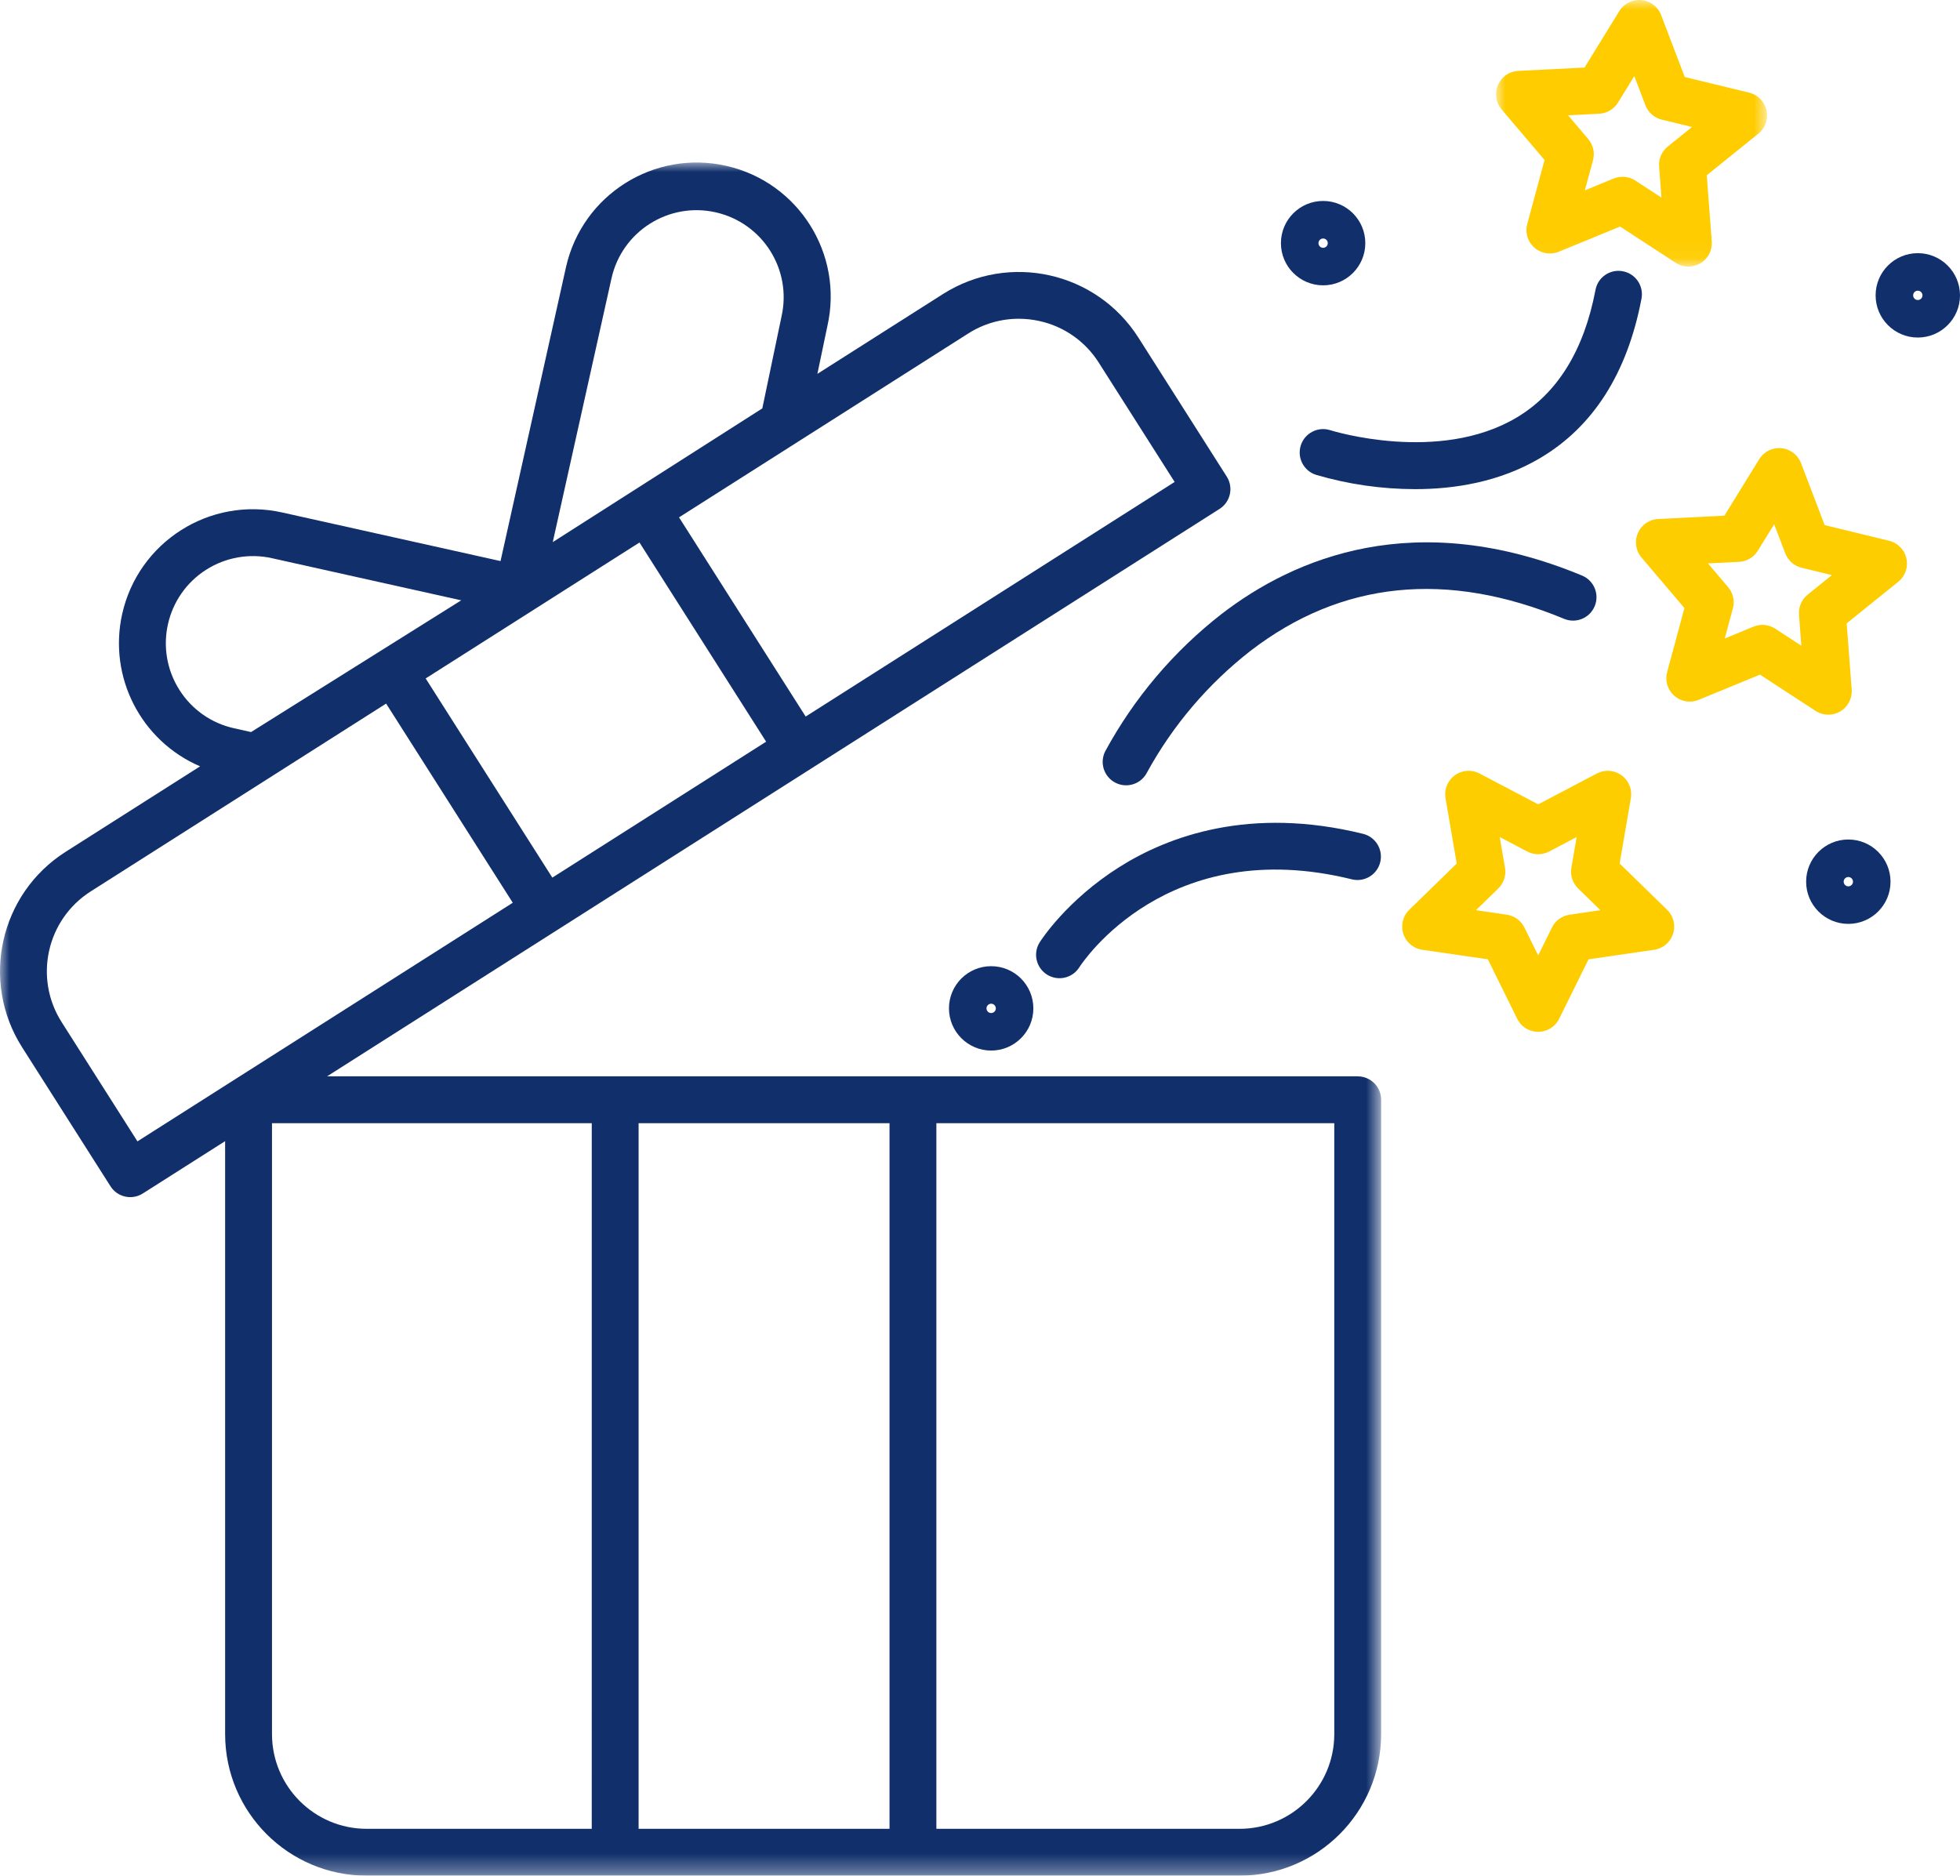
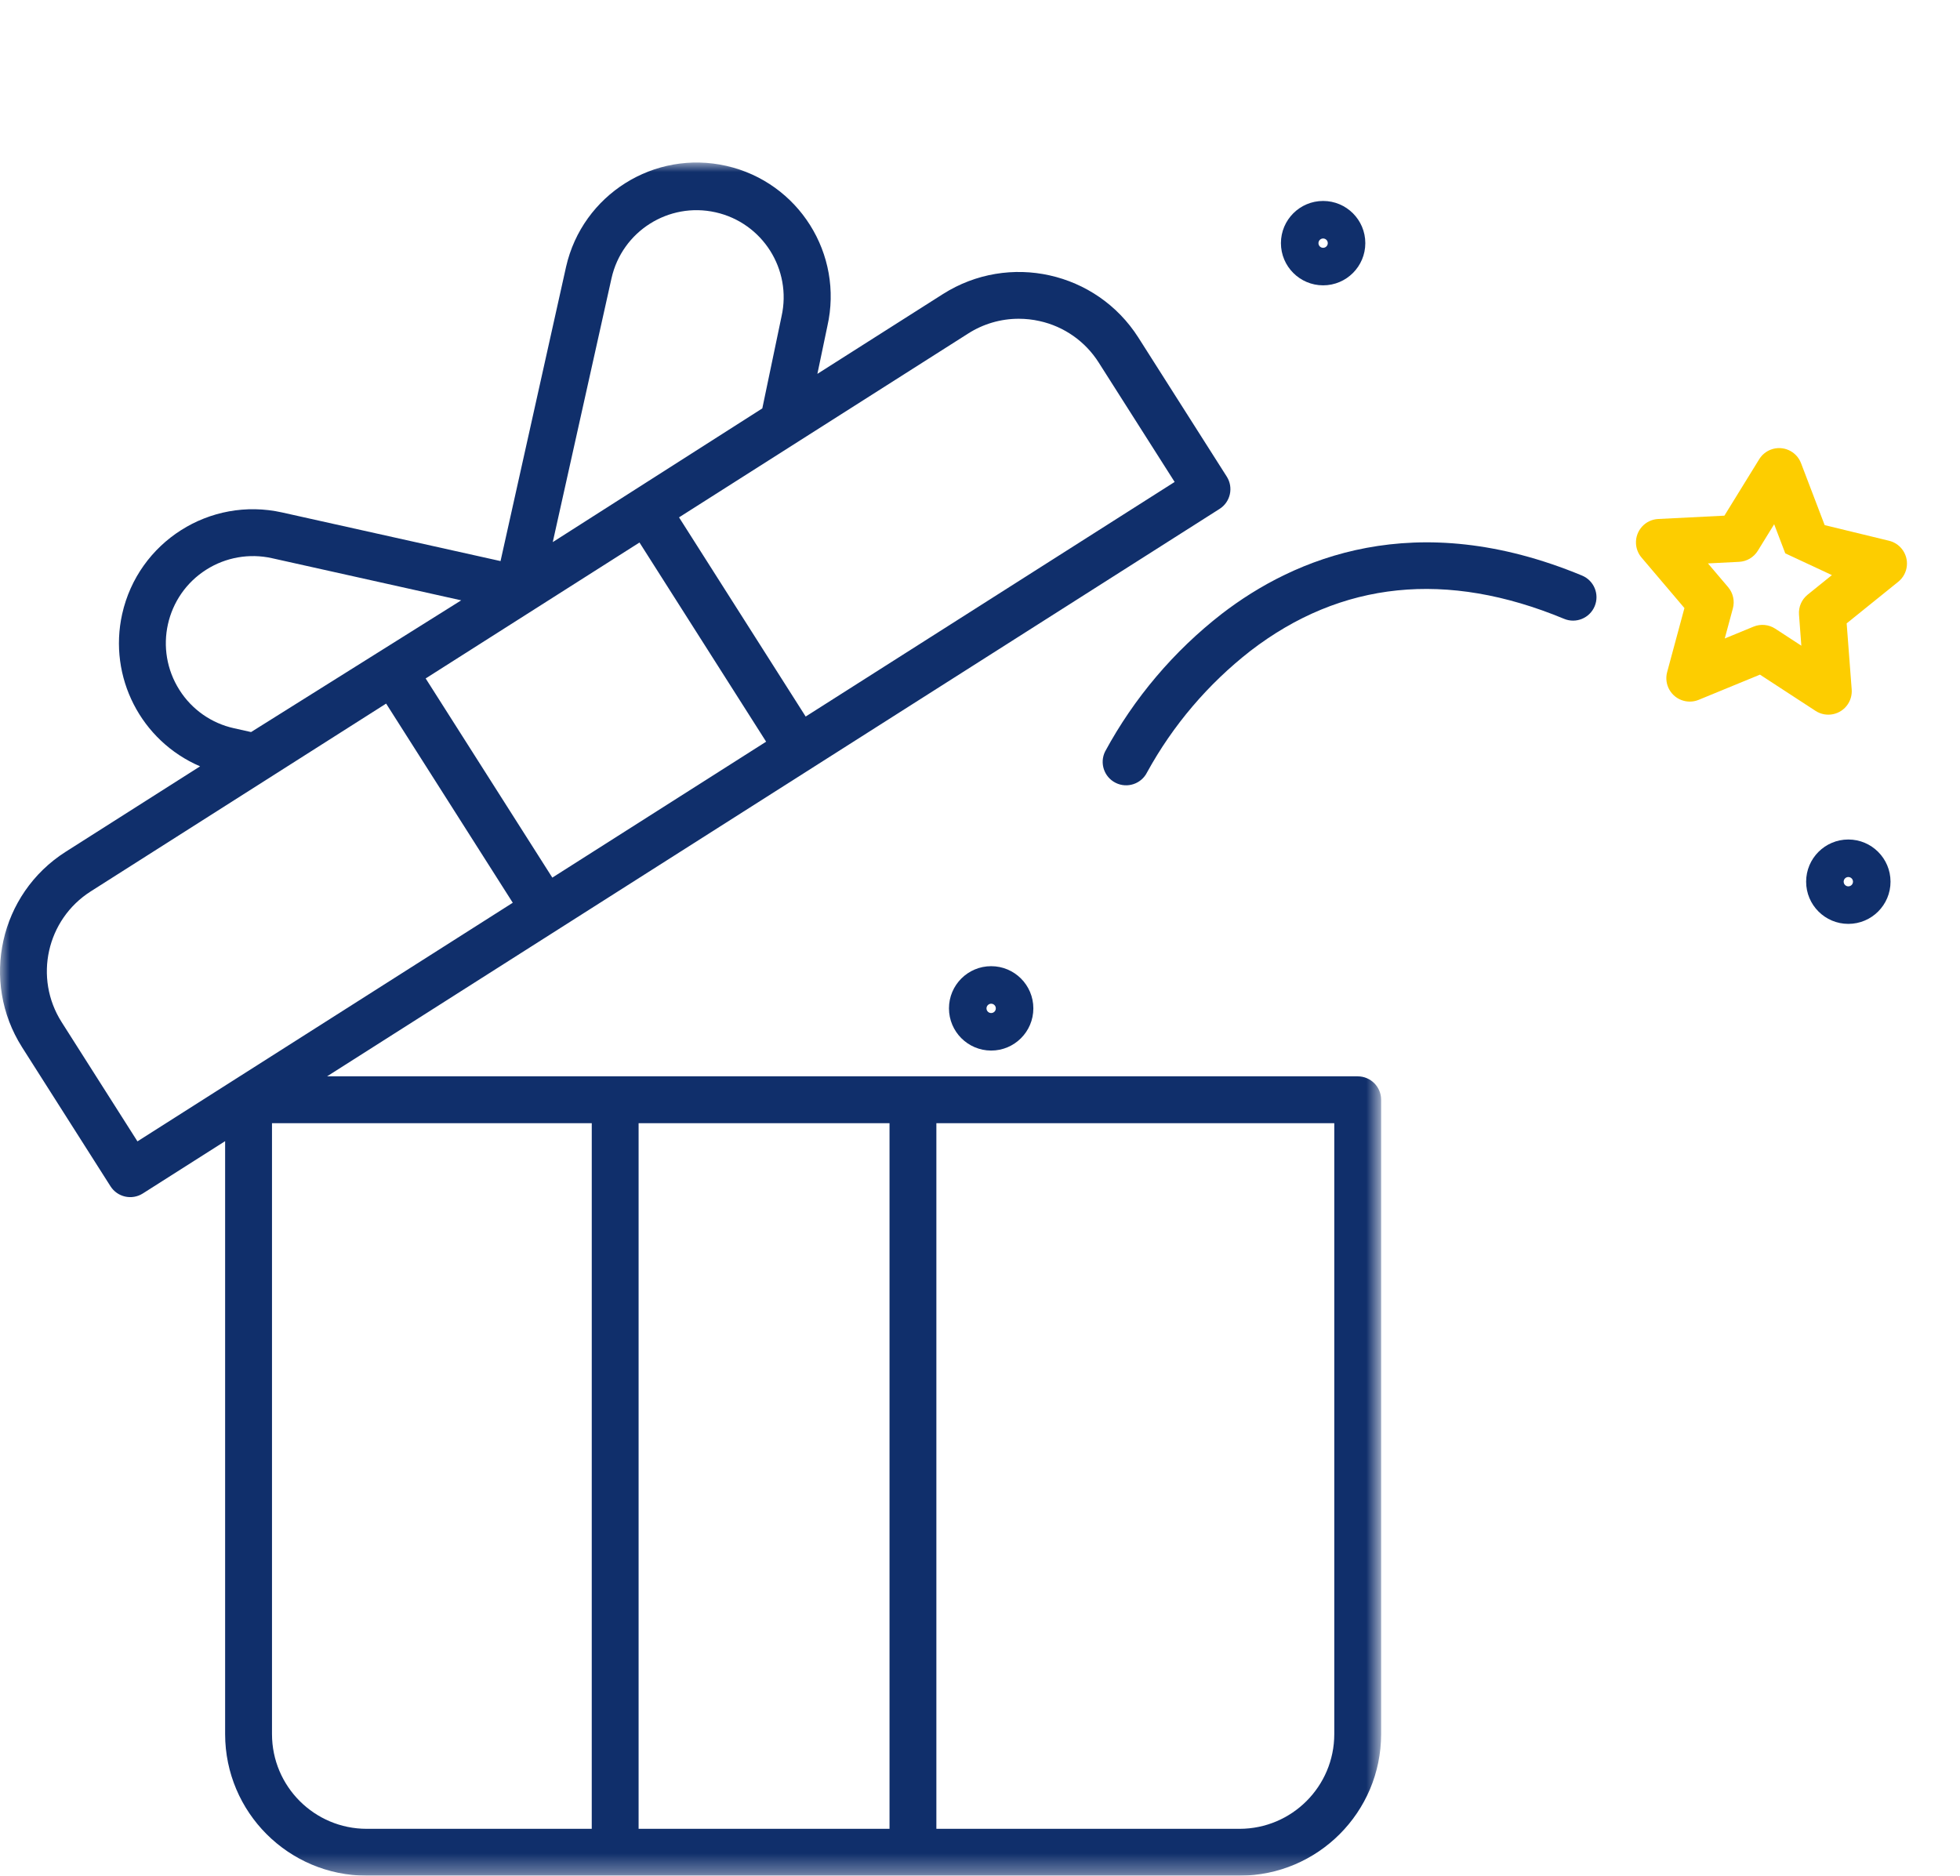
<svg xmlns="http://www.w3.org/2000/svg" xmlns:xlink="http://www.w3.org/1999/xlink" width="102.57px" height="98.163px" viewBox="0 0 102.57 98.163" version="1.1">
  <title>Group 4</title>
  <defs>
    <polygon id="path-1" points="2.66453526e-15 0 72.277 0 72.277 89.658 2.66453526e-15 89.658" />
    <polygon id="path-3" points="0 0 14.183 0 14.183 13.951 0 13.951" />
  </defs>
  <g id="Page-1" stroke="none" stroke-width="1" fill="none" fill-rule="evenodd">
    <g id="Extra-Large" transform="translate(-739, -604)">
      <g id="Group-5" transform="translate(739, 604)">
        <g id="Group-4" transform="translate(0, 0)">
          <g id="Group-2" transform="translate(0, -0)">
            <g id="Group-3" transform="translate(0, 8.505)">
              <mask id="mask-2" fill="white">
                <use xlink:href="#path-1" />
              </mask>
              <g id="Clip-2" />
              <path d="M71.051,47.825 L17.116,47.825 L63.821,18.129 C64.393,17.766 64.561,17.008 64.198,16.437 L59.571,9.159 C57.373,5.711 52.8,4.693 49.348,6.883 L42.775,11.061 L43.296,8.57 C44.156,4.795 41.793,1.037 38.018,0.177 C34.242,-0.684 30.484,1.679 29.624,5.455 C29.619,5.478 29.614,5.5 29.609,5.523 L26.194,20.859 L14.762,18.314 C10.982,17.472 7.236,19.853 6.393,23.632 C5.66,26.923 7.373,30.271 10.471,31.601 L3.43,36.077 C-0.017,38.275 -1.035,42.848 1.154,46.3 L5.782,53.578 C6.145,54.15 6.902,54.318 7.474,53.955 L11.781,51.217 L11.781,82.252 C11.786,86.34 15.099,89.653 19.187,89.658 L64.872,89.658 C68.96,89.653 72.273,86.34 72.277,82.252 L72.277,49.051 C72.277,48.374 71.728,47.825 71.051,47.825 Z M50.663,8.952 C51.454,8.446 52.373,8.177 53.311,8.177 C53.677,8.177 54.041,8.217 54.398,8.297 C55.682,8.579 56.799,9.363 57.501,10.475 L61.471,16.718 L42.162,28.995 L35.535,18.571 L50.663,8.952 Z M32.002,6.056 C32.554,3.599 34.992,2.055 37.449,2.606 C39.906,3.158 41.451,5.596 40.899,8.053 L39.893,12.868 L28.927,19.866 L32.002,6.056 Z M33.465,19.887 L40.093,30.311 L28.904,37.425 L22.276,27.001 L33.465,19.887 Z M9.391,27.604 C8.04,25.479 8.667,22.661 10.792,21.31 C11.812,20.661 13.049,20.444 14.229,20.707 L24.136,22.913 L13.139,29.807 L12.247,29.608 C11.066,29.348 10.037,28.627 9.391,27.604 L9.391,27.604 Z M7.193,51.228 L3.224,44.985 C1.759,42.676 2.44,39.617 4.746,38.147 L20.207,28.317 L26.834,38.74 L7.193,51.228 Z M30.967,87.206 L19.187,87.206 C16.453,87.203 14.237,84.987 14.234,82.252 L14.234,50.277 L30.968,50.277 L30.967,87.206 Z M33.419,87.206 L46.55,87.206 L46.55,50.277 L33.419,50.277 L33.419,87.206 Z M69.825,82.252 C69.822,84.987 67.606,87.202 64.872,87.206 L49.002,87.206 L49.002,50.277 L69.825,50.277 L69.825,82.252 Z" id="Fill-1" fill="#102F6B" mask="url(#mask-2)" />
            </g>
            <g id="Group" transform="translate(49.661, 0)">
-               <path d="M35.098,45.193 L35.684,41.774 C35.799,41.106 35.35,40.473 34.683,40.358 C34.418,40.313 34.145,40.356 33.906,40.481 L30.836,42.095 L27.765,40.481 C27.165,40.166 26.424,40.396 26.109,40.996 C25.984,41.234 25.94,41.508 25.986,41.774 L26.572,45.193 L24.088,47.614 C23.603,48.087 23.593,48.863 24.066,49.348 C24.254,49.541 24.5,49.667 24.767,49.706 L28.2,50.205 L29.735,53.315 C30.035,53.923 30.77,54.172 31.377,53.873 C31.619,53.753 31.815,53.557 31.934,53.315 L33.47,50.205 L36.902,49.706 C37.572,49.608 38.037,48.986 37.939,48.316 C37.9,48.049 37.775,47.803 37.582,47.614 L35.098,45.193 Z M32.479,47.87 C32.08,47.928 31.735,48.178 31.556,48.54 L30.835,50.002 L30.114,48.54 C29.935,48.179 29.59,47.928 29.191,47.87 L27.578,47.635 L28.745,46.498 C29.034,46.216 29.166,45.81 29.098,45.413 L28.822,43.806 L30.264,44.565 C30.622,44.752 31.048,44.752 31.405,44.565 L32.848,43.806 L32.572,45.413 C32.504,45.81 32.636,46.216 32.925,46.498 L34.092,47.635 L32.479,47.87 Z" id="Fill-4" fill="#FDCD00" />
-               <path d="M49.198,28.301 L45.827,27.482 L44.59,24.24 C44.349,23.608 43.641,23.29 43.008,23.531 C42.756,23.627 42.543,23.804 42.401,24.034 L40.58,26.987 L37.115,27.161 C36.439,27.195 35.919,27.771 35.953,28.447 C35.966,28.716 36.068,28.974 36.243,29.179 L38.488,31.823 L37.584,35.172 C37.407,35.826 37.794,36.499 38.447,36.675 C38.708,36.746 38.984,36.728 39.233,36.626 L42.441,35.307 L45.348,37.203 C45.915,37.573 46.675,37.413 47.045,36.846 C47.192,36.62 47.261,36.352 47.241,36.083 L46.978,32.624 L49.678,30.446 C50.205,30.021 50.287,29.25 49.862,28.723 C49.693,28.513 49.46,28.365 49.198,28.301 L49.198,28.301 Z M44.937,31.121 C44.622,31.374 44.453,31.766 44.484,32.168 L44.606,33.793 L43.241,32.902 C42.903,32.682 42.479,32.642 42.105,32.795 L40.598,33.415 L41.023,31.841 C41.129,31.452 41.035,31.036 40.774,30.728 L39.719,29.486 L41.347,29.404 C41.75,29.384 42.117,29.167 42.329,28.823 L43.184,27.436 L43.765,28.959 C43.909,29.336 44.229,29.618 44.621,29.713 L46.205,30.098 L44.937,31.121 Z" id="Fill-6" fill="#FDCD00" />
+               <path d="M49.198,28.301 L45.827,27.482 L44.59,24.24 C44.349,23.608 43.641,23.29 43.008,23.531 C42.756,23.627 42.543,23.804 42.401,24.034 L40.58,26.987 L37.115,27.161 C36.439,27.195 35.919,27.771 35.953,28.447 C35.966,28.716 36.068,28.974 36.243,29.179 L38.488,31.823 L37.584,35.172 C37.407,35.826 37.794,36.499 38.447,36.675 C38.708,36.746 38.984,36.728 39.233,36.626 L42.441,35.307 L45.348,37.203 C45.915,37.573 46.675,37.413 47.045,36.846 C47.192,36.62 47.261,36.352 47.241,36.083 L46.978,32.624 L49.678,30.446 C50.205,30.021 50.287,29.25 49.862,28.723 C49.693,28.513 49.46,28.365 49.198,28.301 L49.198,28.301 Z M44.937,31.121 C44.622,31.374 44.453,31.766 44.484,32.168 L44.606,33.793 L43.241,32.902 C42.903,32.682 42.479,32.642 42.105,32.795 L40.598,33.415 L41.023,31.841 C41.129,31.452 41.035,31.036 40.774,30.728 L39.719,29.486 L41.347,29.404 C41.75,29.384 42.117,29.167 42.329,28.823 L43.184,27.436 L43.765,28.959 L46.205,30.098 L44.937,31.121 Z" id="Fill-6" fill="#FDCD00" />
              <g id="Group-10" transform="translate(28.629, 0)">
                <mask id="mask-4" fill="white">
                  <use xlink:href="#path-3" />
                </mask>
                <g id="Clip-9" />
-                 <path d="M2.539,8.372 L1.634,11.721 C1.457,12.375 1.844,13.048 2.497,13.224 C2.758,13.295 3.034,13.277 3.284,13.175 L6.491,11.856 L9.397,13.752 C9.964,14.122 10.724,13.962 11.094,13.395 C11.241,13.169 11.31,12.901 11.29,12.632 L11.027,9.173 L13.727,6.995 C14.254,6.57 14.337,5.798 13.912,5.271 C13.743,5.062 13.509,4.914 13.248,4.85 L9.876,4.031 L8.64,0.789 C8.399,0.157 7.69,-0.161 7.058,0.081 C6.806,0.177 6.592,0.353 6.451,0.583 L4.63,3.536 L1.165,3.71 C0.489,3.744 -0.032,4.319 0.002,4.996 C0.016,5.265 0.118,5.522 0.292,5.728 L2.539,8.372 Z M5.398,5.952 C5.801,5.932 6.168,5.714 6.38,5.371 L7.235,3.984 L7.816,5.507 C7.96,5.884 8.28,6.166 8.672,6.261 L10.255,6.646 L8.987,7.668 C8.673,7.922 8.503,8.313 8.534,8.716 L8.656,10.341 L7.291,9.45 C6.953,9.23 6.529,9.19 6.155,9.343 L4.648,9.963 L5.073,8.389 C5.179,8 5.085,7.583 4.824,7.276 L3.769,6.033 L5.398,5.952 Z" id="Fill-8" fill="#FFCC00" mask="url(#mask-4)" />
              </g>
-               <path d="M8.926,45.37 C6.158,47.112 4.806,49.223 4.75,49.312 C4.387,49.883 4.557,50.641 5.128,51.004 C5.7,51.366 6.458,51.197 6.82,50.625 C7.004,50.339 11.44,43.634 21.095,46.022 C21.753,46.179 22.414,45.771 22.571,45.113 C22.725,44.463 22.331,43.809 21.684,43.642 C15.744,42.172 11.467,43.77 8.926,45.37" id="Fill-11" fill="#102F6B" />
              <path d="M32.19,32.386 C32.815,32.647 33.533,32.349 33.792,31.724 C34.052,31.099 33.755,30.381 33.13,30.122 C24.402,26.5 18.059,29.212 14.275,32.126 C11.764,34.078 9.686,36.531 8.172,39.328 C7.871,39.934 8.118,40.669 8.725,40.971 C9.331,41.272 10.067,41.025 10.368,40.419 C11.719,37.956 13.557,35.797 15.77,34.069 C20.529,30.405 26.053,29.84 32.19,32.386 Z" id="Fill-13" fill="#102F6B" />
-               <path d="M18.413,23.304 C18.206,23.948 18.558,24.639 19.203,24.848 C20.89,25.345 22.64,25.598 24.401,25.599 C26.451,25.599 28.819,25.229 30.942,23.97 C33.721,22.324 35.502,19.518 36.24,15.634 C36.37,14.969 35.935,14.326 35.27,14.197 C34.605,14.068 33.962,14.502 33.834,15.167 C33.834,15.17 33.833,15.173 33.833,15.176 C33.231,18.335 31.843,20.582 29.703,21.855 C25.631,24.277 20.044,22.543 19.956,22.515 C19.312,22.308 18.622,22.661 18.413,23.304 Z" id="Fill-15" fill="#102F6B" />
              <path d="M2.208,54.981 C3.427,54.981 4.416,53.993 4.416,52.773 C4.416,51.554 3.428,50.565 2.208,50.565 C0.989,50.565 0,51.553 0,52.773 L0,52.773 C0.002,53.992 0.989,54.979 2.208,54.981 M2.208,52.529 C2.343,52.529 2.452,52.638 2.452,52.773 C2.453,52.908 2.343,53.017 2.208,53.017 C2.074,53.018 1.964,52.908 1.964,52.773 L1.964,52.773 C1.965,52.639 2.074,52.53 2.208,52.529" id="Fill-17" fill="#102F6B" />
              <path d="M19.58,14.933 C20.799,14.933 21.788,13.944 21.788,12.725 C21.788,11.506 20.799,10.517 19.58,10.517 C18.361,10.517 17.372,11.506 17.372,12.725 C17.373,13.944 18.361,14.932 19.58,14.933 M19.58,12.481 C19.715,12.481 19.824,12.59 19.824,12.725 C19.824,12.86 19.715,12.969 19.58,12.969 C19.445,12.969 19.336,12.86 19.336,12.725 L19.336,12.725 C19.337,12.591 19.445,12.482 19.58,12.481" id="Fill-19" fill="#102F6B" />
              <path d="M47.065,43.935 C45.846,43.935 44.857,44.924 44.857,46.143 C44.857,47.362 45.846,48.351 47.065,48.351 C48.284,48.351 49.273,47.362 49.273,46.143 C49.272,44.924 48.284,43.936 47.065,43.935 M47.065,46.387 C46.93,46.387 46.821,46.278 46.821,46.143 C46.821,46.008 46.931,45.899 47.065,45.899 C47.2,45.899 47.309,46.008 47.309,46.143 C47.308,46.278 47.2,46.386 47.065,46.387" id="Fill-25" fill="#102F6B" />
            </g>
          </g>
-           <path d="M100.362,13.249 C99.143,13.249 98.154,14.238 98.154,15.457 C98.154,16.676 99.143,17.665 100.362,17.665 C101.581,17.665 102.57,16.676 102.57,15.457 L102.57,15.457 C102.569,14.238 101.581,13.25 100.362,13.249 M100.362,15.701 C100.227,15.701 100.118,15.592 100.118,15.457 C100.118,15.322 100.227,15.213 100.362,15.213 C100.497,15.213 100.606,15.322 100.606,15.457 C100.606,15.591 100.497,15.7 100.362,15.701" id="Fill-21" fill="#102F6B" />
        </g>
      </g>
    </g>
  </g>
</svg>